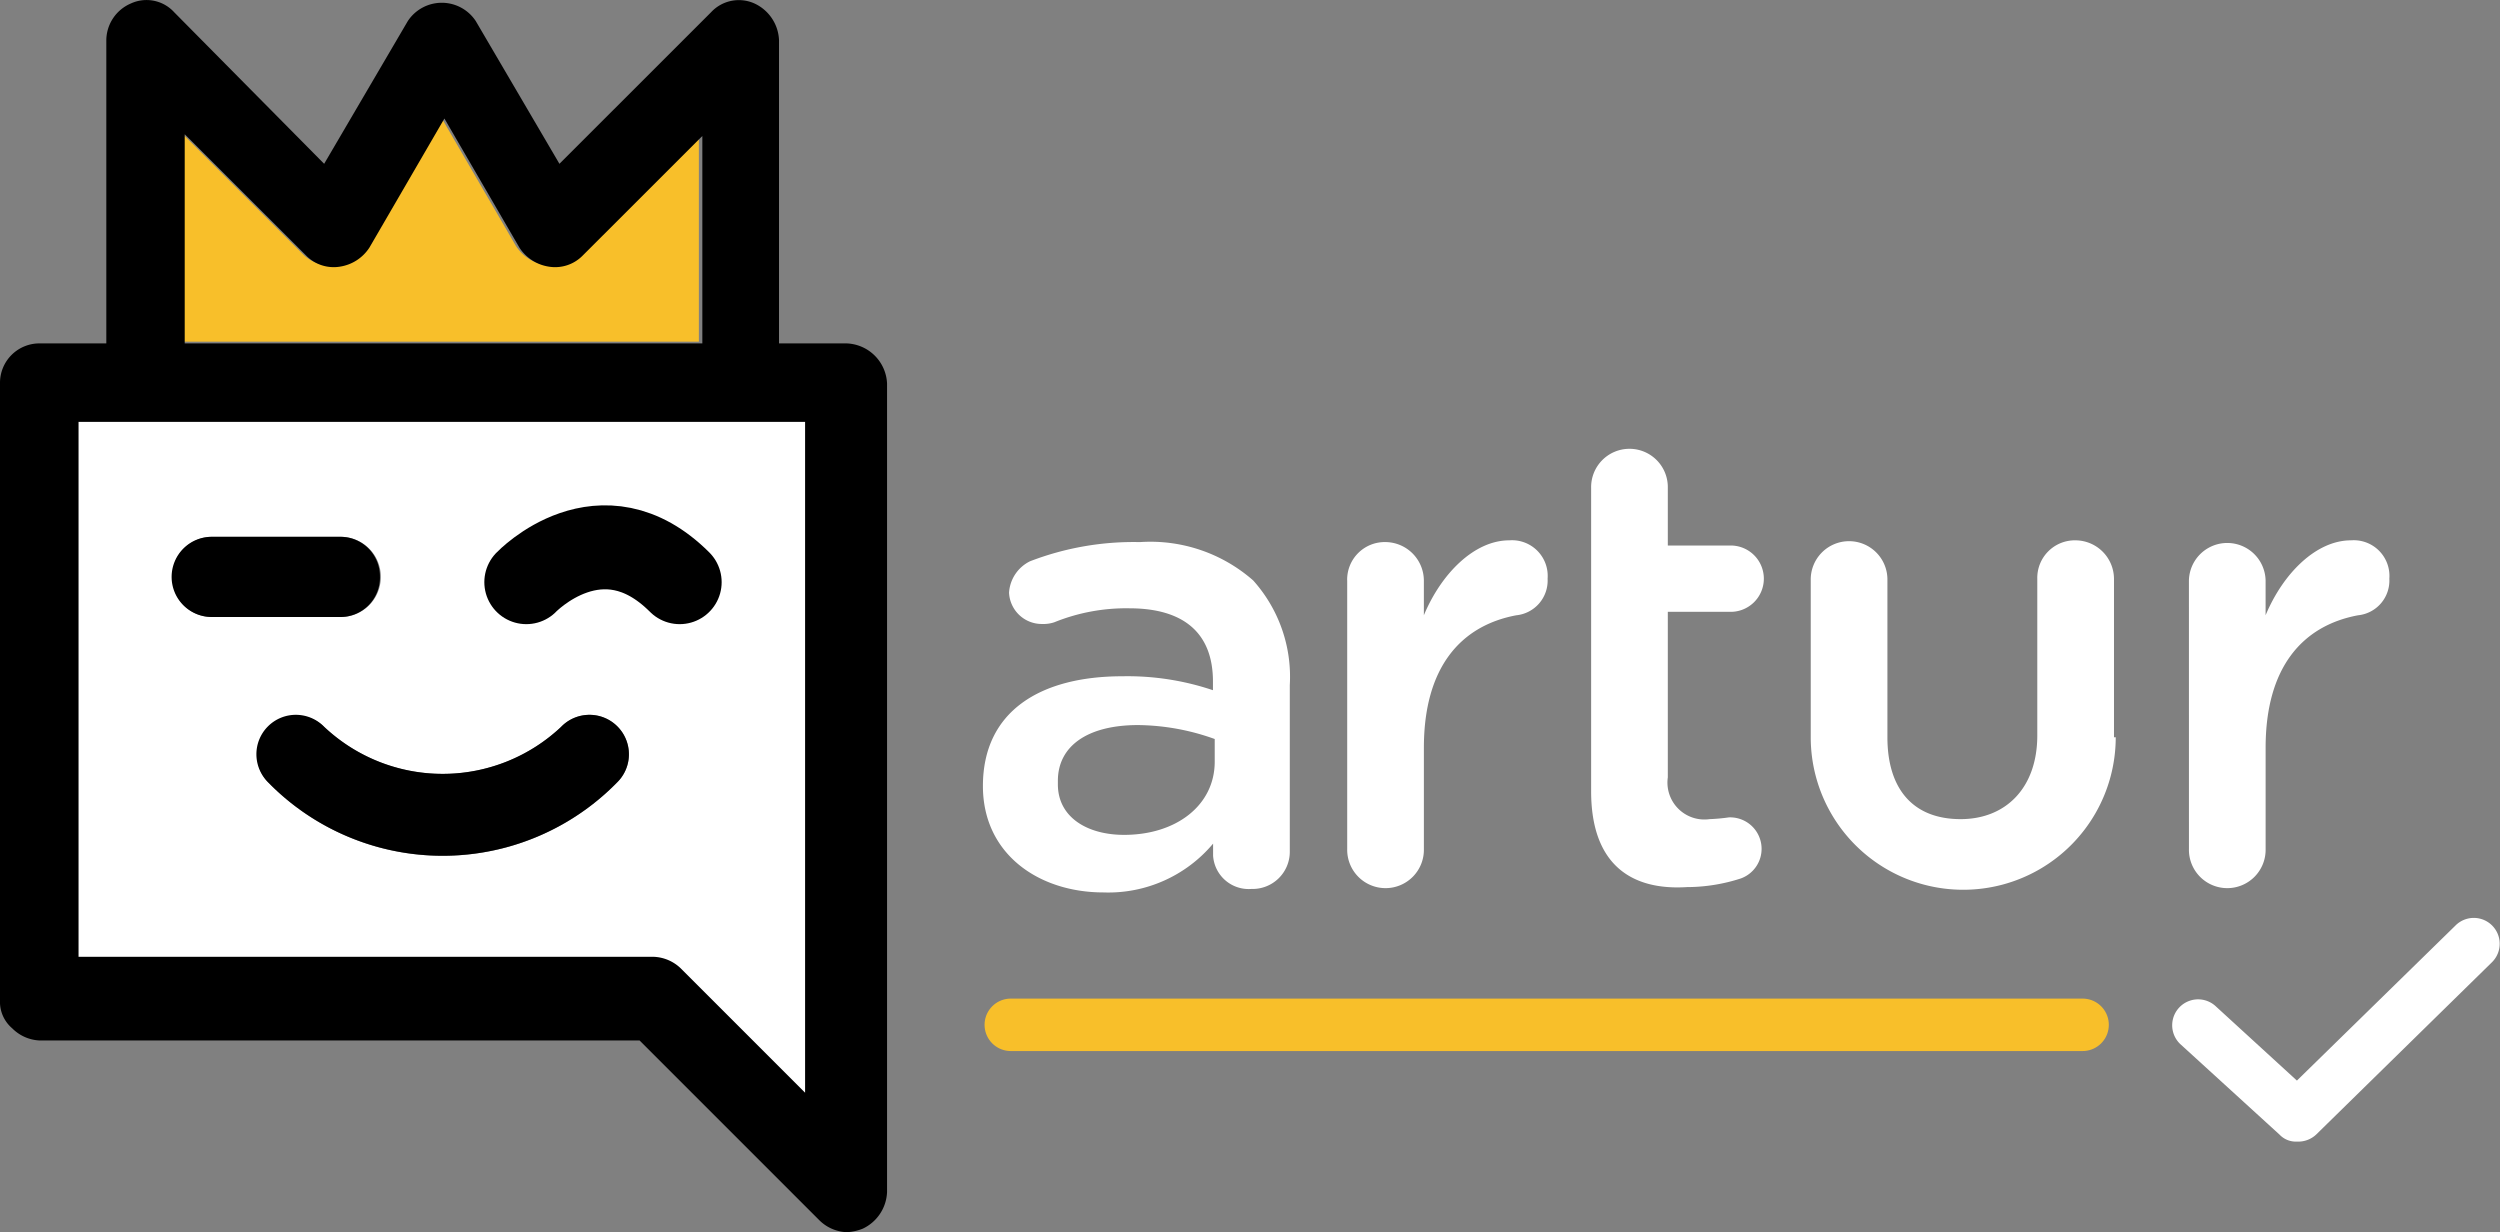
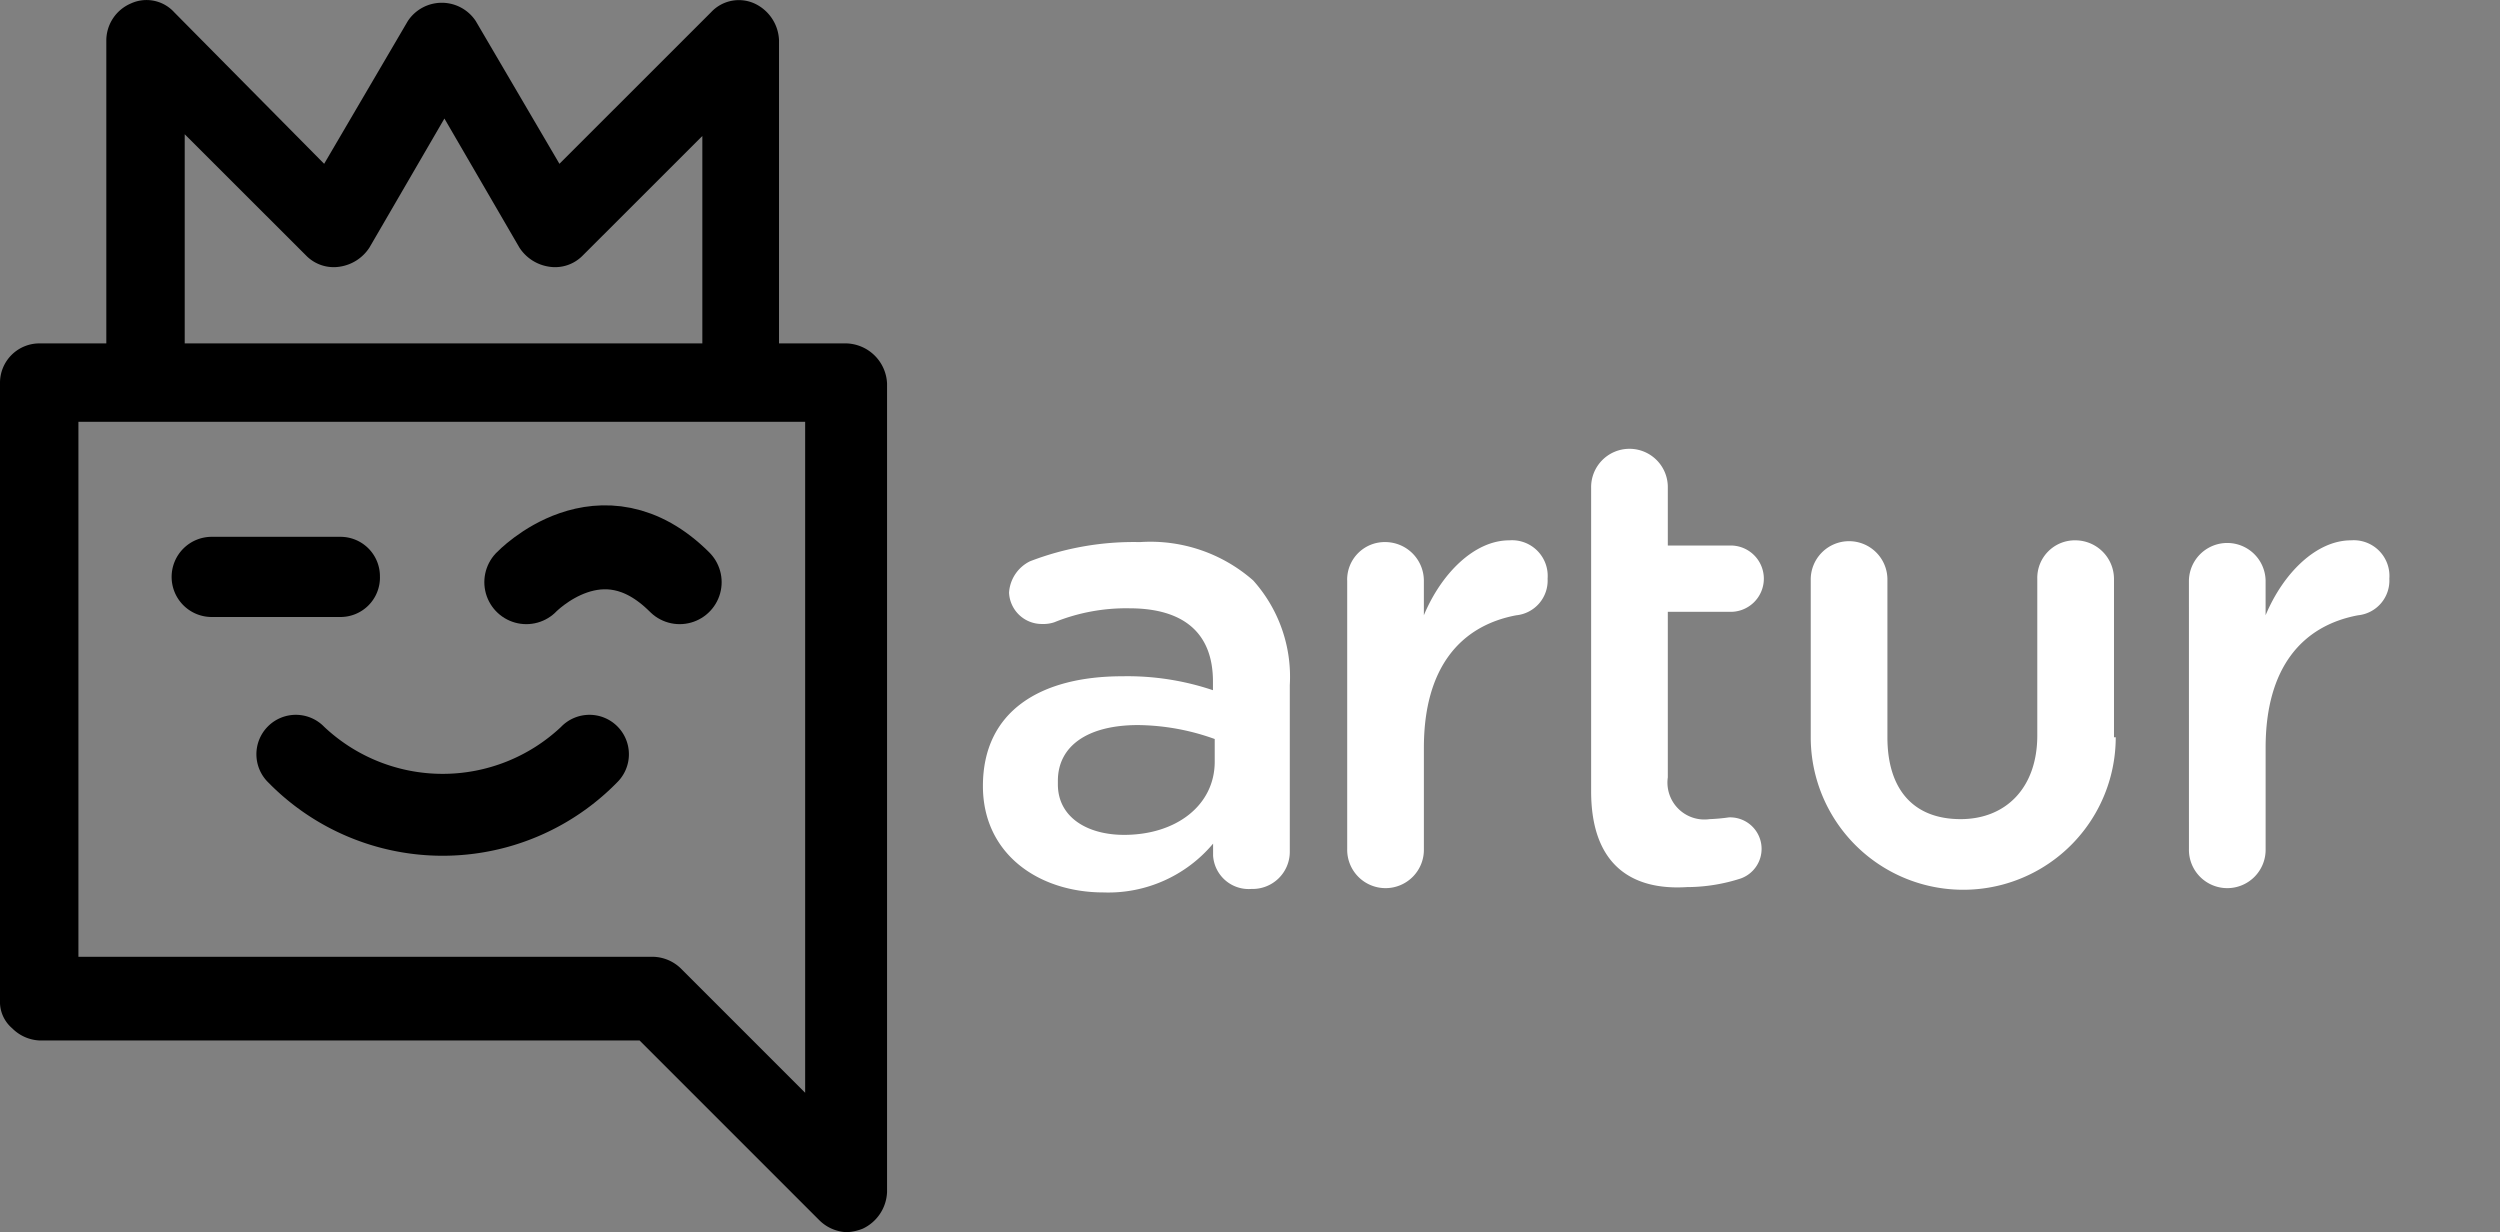
<svg xmlns="http://www.w3.org/2000/svg" viewBox="0 0 119.102 58.703">
  <rect x="0" y="0" width="119.102" height="58.703" fill="#808080" stroke="none" />
  <defs>
    <style>.b{fill:#fff}</style>
  </defs>
-   <path d="M33.294 16.359V6.396l-5.729 5.729a1.836 1.836 0 0 1-1.578.5 2.038 2.038 0 0 1-1.411-.913l-3.57-6.146-3.57 6.144a2.038 2.038 0 0 1-1.411.913 1.836 1.836 0 0 1-1.578-.5L8.718 6.396v9.88h24.576" fill="#f8bf2a" />
-   <path class="b" d="M3.736 20.096v25.572h27.4a1.652 1.652 0 0 1 1.328.581l5.895 5.895V20.096H3.736m4.483 7.389a1.879 1.879 0 0 1 1.91-1.91h6.061a1.91 1.91 0 1 1 0 3.819h-6.061a1.879 1.879 0 0 1-1.91-1.909zm21.172 9.8a11.628 11.628 0 0 1-16.605 0 1.879 1.879 0 0 1 2.657-2.657 8.23 8.23 0 0 0 11.292 0 1.879 1.879 0 1 1 2.657 2.657z" />
  <path d="M40.268 16.36h-3.155V1.913A2.016 2.016 0 0 0 35.951.169a1.807 1.807 0 0 0-2.076.415l-7.223 7.22-3.986-6.8a1.939 1.939 0 0 0-3.238 0l-3.985 6.8L8.3.585A1.783 1.783 0 0 0 6.227.169a1.921 1.921 0 0 0-1.162 1.744V16.36H1.91A1.879 1.879 0 0 0 0 18.269v29.392a1.652 1.652 0 0 0 .581 1.328 1.959 1.959 0 0 0 1.328.581h28.562l8.552 8.552a1.959 1.959 0 0 0 1.328.581 2.424 2.424 0 0 0 .747-.166 2.016 2.016 0 0 0 1.162-1.744V18.269a2 2 0 0 0-1.993-1.91m-1.91 35.7l-5.895-5.895a1.959 1.959 0 0 0-1.328-.581H3.736V20.096h34.622v31.965zM14.613 12.204a1.836 1.836 0 0 0 1.578.5 2.038 2.038 0 0 0 1.411-.913l3.57-6.144 3.57 6.144a2.038 2.038 0 0 0 1.411.913 1.836 1.836 0 0 0 1.578-.5l5.729-5.725v9.88H8.8V6.396z" />
  <path d="M26.735 34.625a8.23 8.23 0 0 1-11.292 0 1.879 1.879 0 1 0-2.657 2.657 11.628 11.628 0 0 0 16.605 0 1.879 1.879 0 1 0-2.657-2.657M18.1 27.485a1.879 1.879 0 0 0-1.91-1.91h-6.06a1.91 1.91 0 1 0 0 3.819h6.061a1.879 1.879 0 0 0 1.91-1.91" />
  <path d="M25.074 27.735s3.57-3.736 7.306 0" stroke="#000" stroke-width="4" fill="none" stroke-linecap="round" stroke-linejoin="round" stroke-miterlimit="10" />
  <path class="b" d="M46.827 37.449c0-3.57 2.74-5.231 6.642-5.231a12.751 12.751 0 0 1 4.317.664v-.415c0-2.325-1.411-3.487-3.985-3.487a9.13 9.13 0 0 0-3.57.664 1.621 1.621 0 0 1-.581.083 1.561 1.561 0 0 1-1.578-1.494 1.788 1.788 0 0 1 1-1.494 13.731 13.731 0 0 1 5.231-.913 7.418 7.418 0 0 1 5.4 1.827 6.872 6.872 0 0 1 1.744 4.982v7.971a1.773 1.773 0 0 1-1.827 1.744 1.7 1.7 0 0 1-1.827-1.578v-.581a6.514 6.514 0 0 1-5.231 2.325c-3.078-.003-5.735-1.829-5.735-5.067zm11.043-1.162v-1.08a11.046 11.046 0 0 0-3.653-.664c-2.408 0-3.819 1-3.819 2.657v.166c0 1.578 1.411 2.408 3.155 2.408 2.49-.001 4.317-1.412 4.317-3.488zM64.18 27.652a1.79 1.79 0 0 1 1.827-1.827 1.843 1.843 0 0 1 1.827 1.827v1.66c.83-1.993 2.408-3.57 4.068-3.57a1.7 1.7 0 0 1 1.827 1.827 1.662 1.662 0 0 1-1.494 1.744c-2.657.5-4.4 2.491-4.4 6.31v4.819a1.827 1.827 0 1 1-3.653 0v-12.79zM75.803 37.697V23.251a1.827 1.827 0 1 1 3.653 0v2.74h2.906a1.58 1.58 0 1 1 0 3.155h-2.906v7.888a1.76 1.76 0 0 0 1.993 1.99 8.648 8.648 0 0 0 .913-.083 1.5 1.5 0 0 1 .581 2.906 8.36 8.36 0 0 1-2.574.415c-2.656.168-4.566-1.078-4.566-4.565zM100.795 35.124a7.265 7.265 0 1 1-14.53 0v-7.472a1.827 1.827 0 1 1 3.653 0v7.472c0 2.491 1.245 3.9 3.487 3.9 2.159 0 3.653-1.494 3.653-3.985v-7.47a1.79 1.79 0 0 1 1.827-1.827 1.843 1.843 0 0 1 1.827 1.827v7.555zM104.282 27.652a1.827 1.827 0 0 1 3.653 0v1.66c.83-1.993 2.408-3.57 4.068-3.57a1.7 1.7 0 0 1 1.827 1.827 1.662 1.662 0 0 1-1.494 1.744c-2.657.5-4.4 2.491-4.4 6.31v4.819a1.827 1.827 0 1 1-3.653 0z" />
-   <path stroke="#f8bf2a" stroke-width="2.5" fill="none" stroke-linecap="round" stroke-linejoin="round" stroke-miterlimit="10" d="M48.155 48.823h51.061" />
  <g>
-     <path class="b" d="M109.429 54.386a1.066 1.066 0 0 1-.83-.332l-4.733-4.317a1.235 1.235 0 0 1 1.661-1.827l3.9 3.57 7.555-7.389a1.233 1.233 0 1 1 1.744 1.744l-8.386 8.22a1.249 1.249 0 0 1-.911.331z" />
-   </g>
+     </g>
</svg>